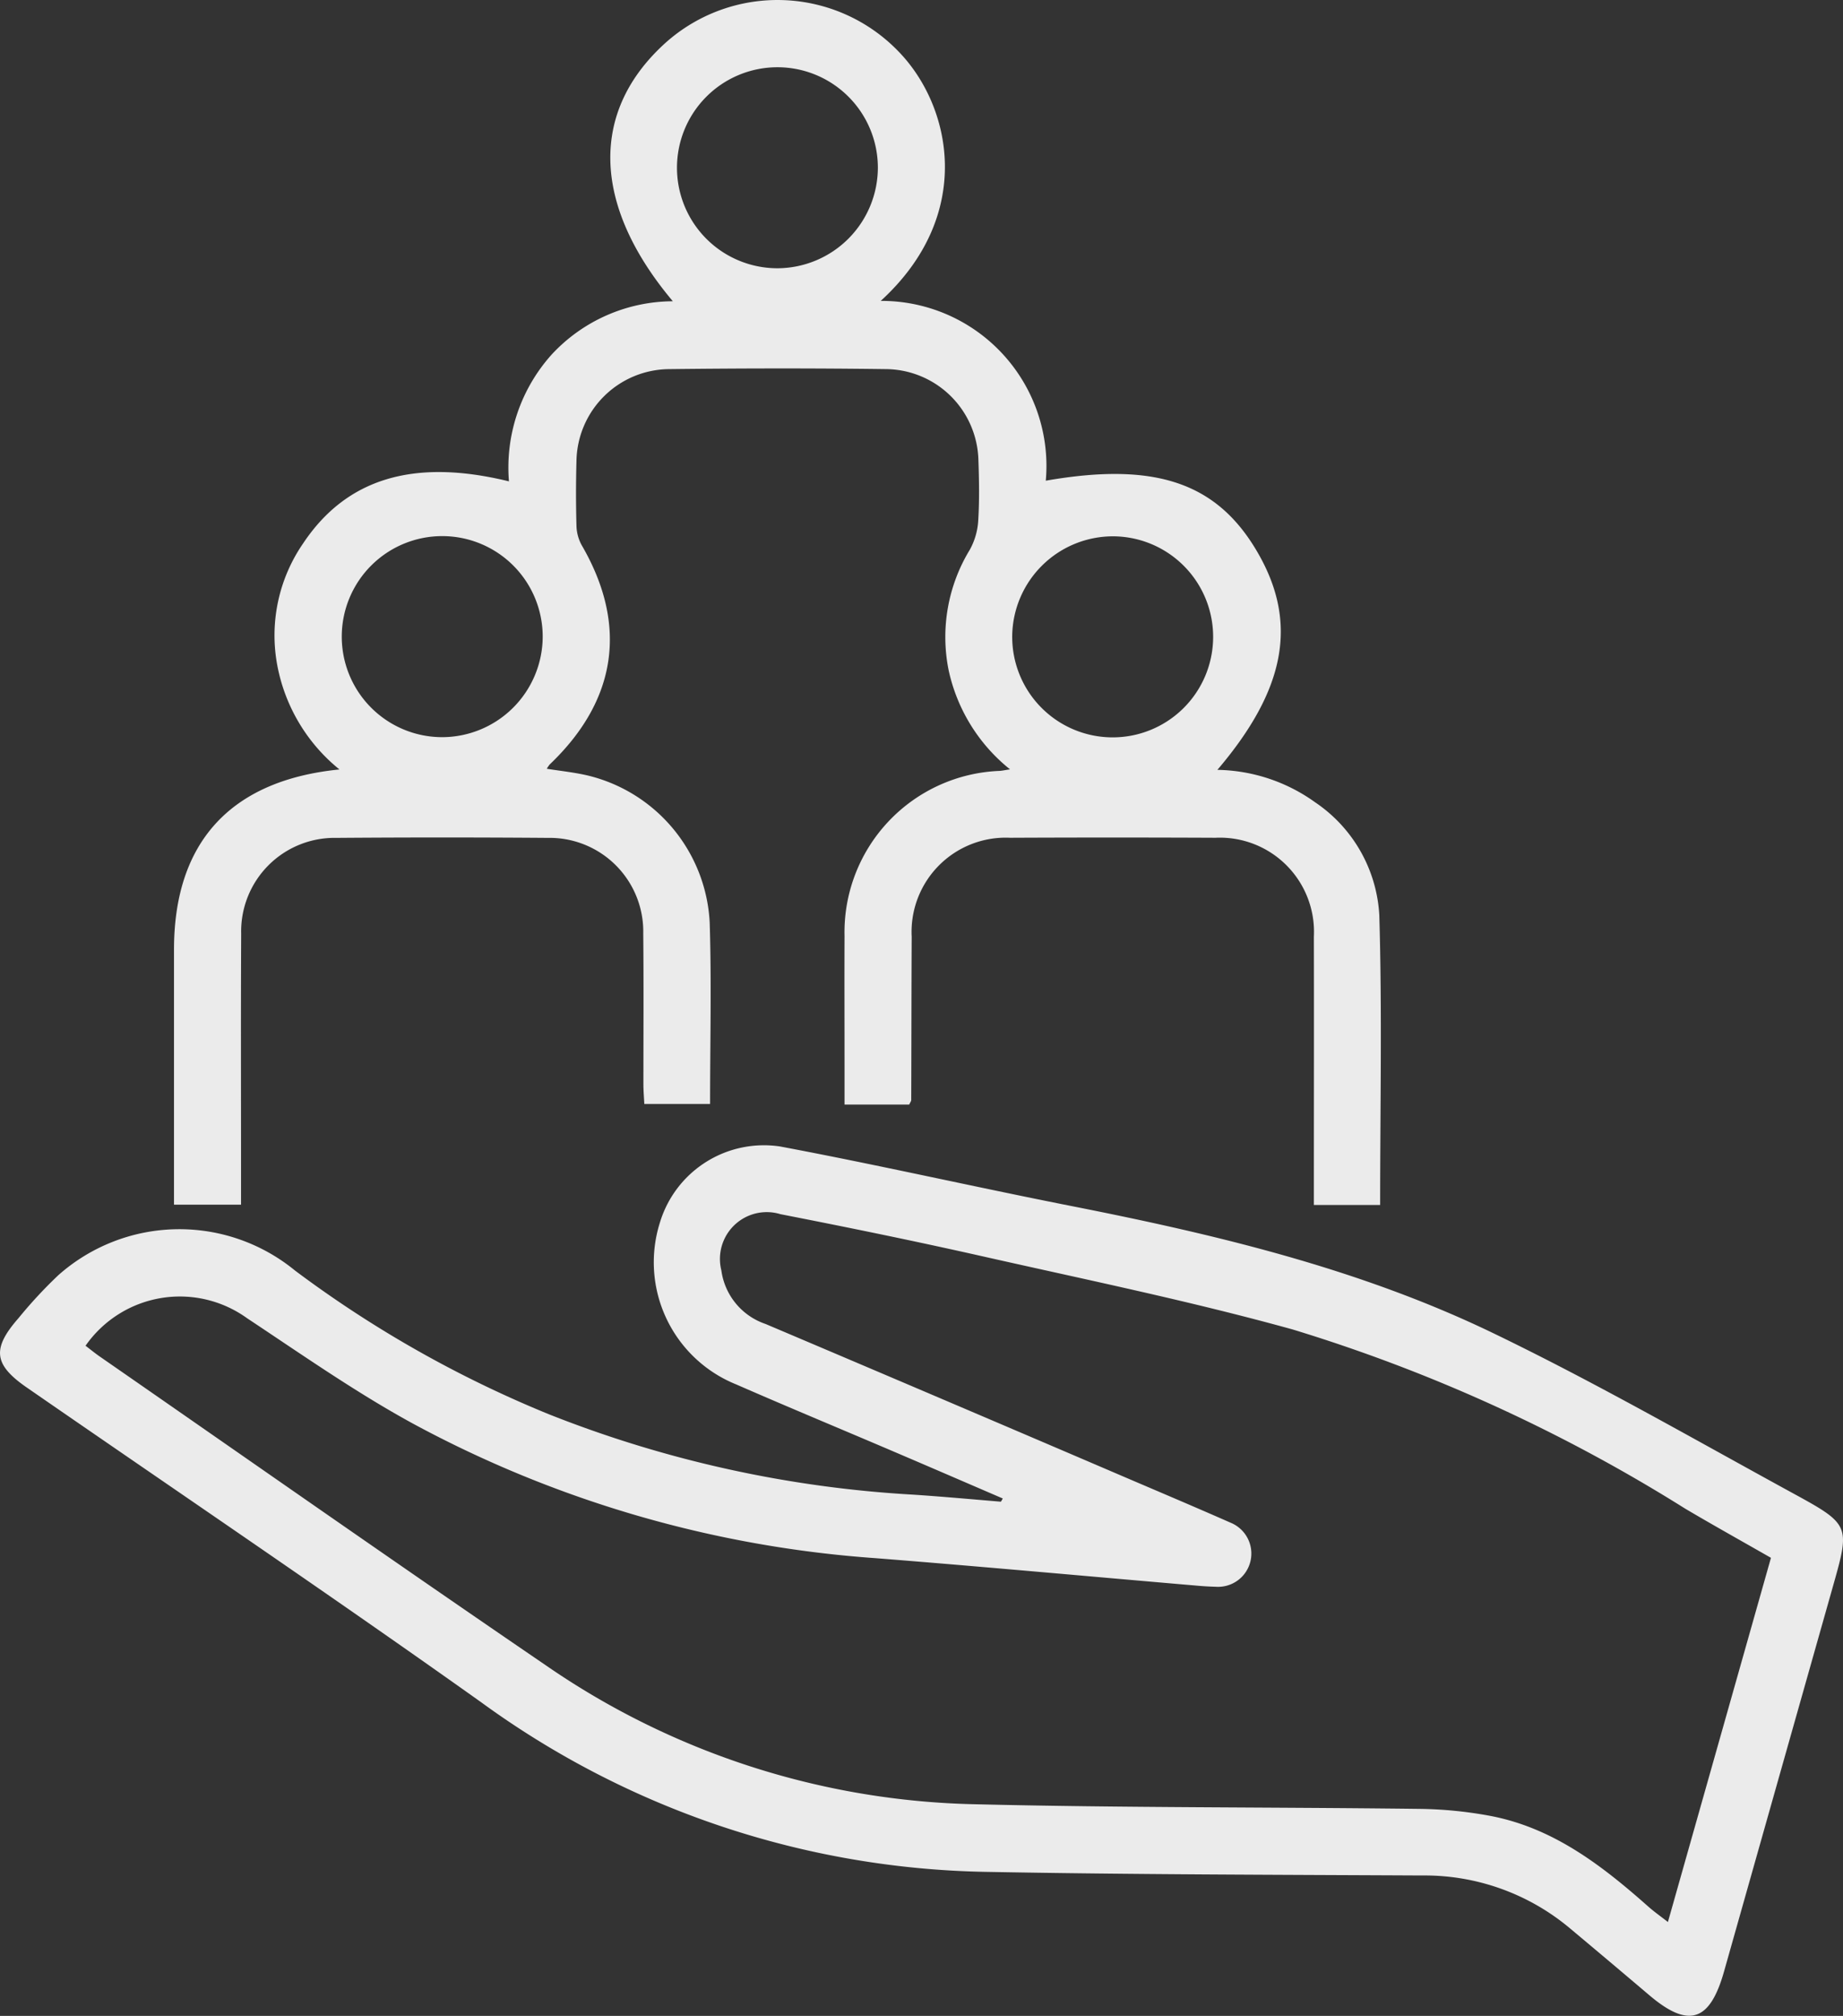
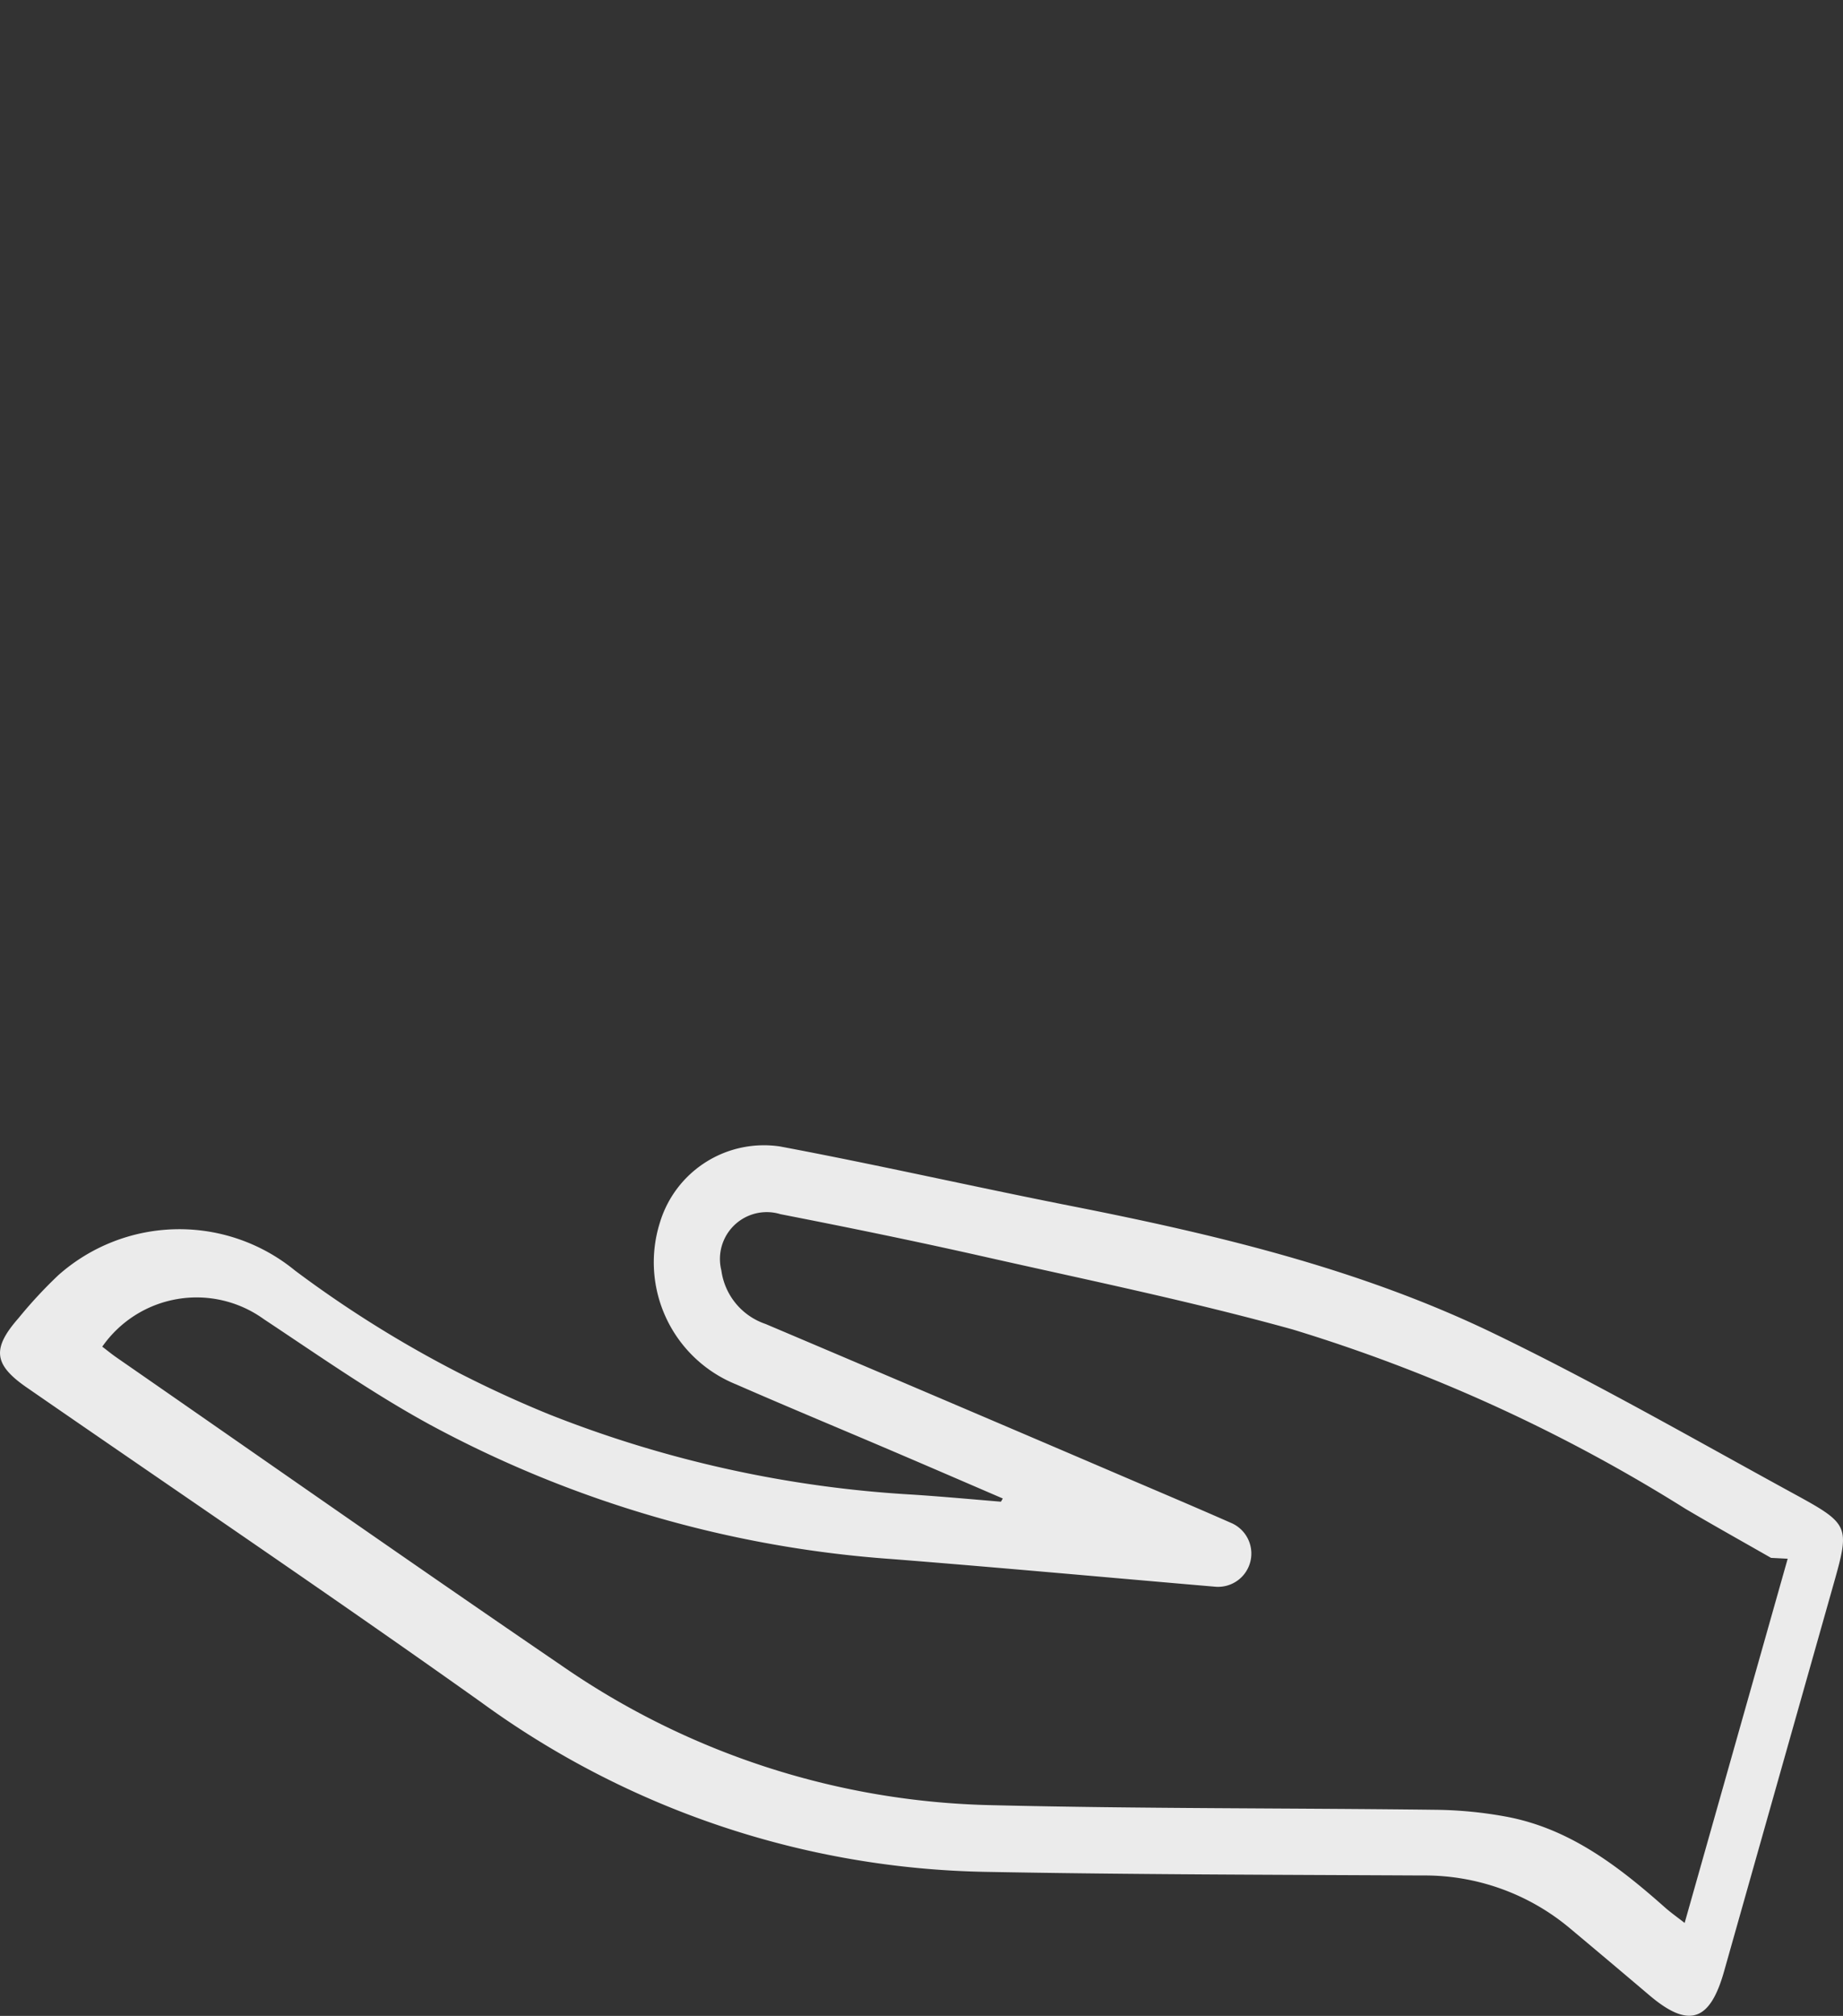
<svg xmlns="http://www.w3.org/2000/svg" width="80" height="87.451" viewBox="0 0 80 87.451">
  <rect x="0" y="0" width="80" height="87.451" fill="#333333" stroke="none" />
  <defs>
    <clipPath id="a">
      <rect width="80" height="87.451" fill="#ebebeb" />
    </clipPath>
  </defs>
  <g clip-path="url(#a)">
-     <path d="M43.533,220.15c-1.52-.654-3.038-1.311-4.559-1.96-2.337-1-4.685-1.971-7.014-2.989a5.714,5.714,0,0,1-3.315-7.023,4.717,4.717,0,0,1,5.221-3.3c4.223.793,8.415,1.749,12.631,2.581,6.282,1.239,12.509,2.717,18.295,5.505,4.438,2.139,8.72,4.6,13.048,6.964,2.49,1.358,2.469,1.4,1.708,4.086q-2.358,8.328-4.713,16.657c-.617,2.182-1.541,2.472-3.25,1.019q-1.7-1.442-3.405-2.868a9.812,9.812,0,0,0-6.439-2.32c-6.305-.032-12.611-.039-18.915-.156a38.335,38.335,0,0,1-21.949-7.365c-6.515-4.63-13.141-9.105-19.717-13.649-1.434-.991-1.52-1.683-.354-3.011a19.813,19.813,0,0,1,1.728-1.862,7.918,7.918,0,0,1,10.271-.2A49.684,49.684,0,0,0,23.841,216.5a50.645,50.645,0,0,0,15.807,3.482c1.269.084,2.535.2,3.8.305l.082-.14m33.346,2.577c-1.263-.723-2.5-1.411-3.721-2.132a70.941,70.941,0,0,0-17.049-7.778c-4.428-1.227-8.94-2.153-13.425-3.165-2.922-.659-5.859-1.26-8.8-1.834a2.032,2.032,0,0,0-2.569,2.437,2.859,2.859,0,0,0,1.918,2.325q7.856,3.329,15.7,6.69c1.5.641,3.007,1.279,4.5,1.937a1.444,1.444,0,0,1-.659,2.773q-.363-.009-.726-.04c-4.679-.4-9.357-.831-14.039-1.2a49.548,49.548,0,0,1-20.078-5.836c-2.49-1.359-4.827-3-7.2-4.571a4.991,4.991,0,0,0-7.015,1.192c.207.157.411.325.628.475,6.446,4.467,12.869,8.967,19.349,13.386a34.03,34.03,0,0,0,18.666,6.03c6.424.155,12.852.121,19.278.2a17.9,17.9,0,0,1,2.975.289c2.763.5,4.9,2.141,6.933,3.944.254.225.533.421.858.675l4.473-15.8" transform="translate(0 -155.142)" fill="#ebebeb" />
-     <path d="M83.5,52.274H80.626V51.257c0-3.54.008-7.08,0-10.62a4.086,4.086,0,0,0-4.274-4.294q-4.456-.02-8.911,0a4.087,4.087,0,0,0-4.273,4.295c-.012,2.36-.011,4.719-.02,7.079,0,.053-.044.105-.087.2H60.253V46.233c0-1.876-.008-3.752,0-5.628a7.006,7.006,0,0,1,6.736-7.163c.11-.008.218-.032.447-.067a7.551,7.551,0,0,1-2.664-4.3,7.274,7.274,0,0,1,.922-5.232,2.973,2.973,0,0,0,.362-1.254c.054-.874.039-1.755.008-2.631a4.05,4.05,0,0,0-3.972-3.945c-3.152-.042-6.3-.037-9.457,0A4.054,4.054,0,0,0,48.617,20q-.039,1.406,0,2.813a1.846,1.846,0,0,0,.229.842c2.007,3.453,1.536,6.718-1.389,9.506a1.334,1.334,0,0,0-.128.189c.63.1,1.248.161,1.843.308A6.926,6.926,0,0,1,54.4,40.02c.082,2.6.017,5.2.017,7.871H51.562c-.013-.275-.039-.566-.039-.857,0-2.178.014-4.357-.007-6.535a4.066,4.066,0,0,0-4.139-4.151q-4.591-.035-9.184,0a4.055,4.055,0,0,0-4.13,4.158c-.019,3.57-.005,7.14-.006,10.711V52.26h-2.91V49.908q0-4.357,0-8.714c0-4.641,2.443-7.343,7.182-7.814a7.613,7.613,0,0,1-2.717-4.619,7.031,7.031,0,0,1,1.138-5.185c1.877-2.817,4.8-3.707,8.936-2.694a7.338,7.338,0,0,1,1.853-5.5A7.21,7.21,0,0,1,52.8,13.069c-3.518-4.182-3.613-8.254-.3-11.227a7.293,7.293,0,0,1,10.1.395c2.3,2.367,3.316,7.079-.775,10.816a7.162,7.162,0,0,1,7.164,7.8c4.769-.833,7.452.089,9.208,3.135,1.743,3.024,1.212,5.92-1.759,9.409a7.475,7.475,0,0,1,4.246,1.41A6.324,6.324,0,0,1,83.466,39.7c.124,4.166.037,8.337.037,12.572M47.151,27.649a4.361,4.361,0,1,0-4.336,4.33,4.374,4.374,0,0,0,4.336-4.33m20.381-.1a4.361,4.361,0,1,0,4.381-4.283,4.377,4.377,0,0,0-4.381,4.283M61.7,7.3a4.36,4.36,0,1,0-4.33,4.337A4.375,4.375,0,0,0,61.7,7.3" transform="translate(-23.594 0)" fill="#ebebeb" />
+     <path d="M43.533,220.15c-1.52-.654-3.038-1.311-4.559-1.96-2.337-1-4.685-1.971-7.014-2.989a5.714,5.714,0,0,1-3.315-7.023,4.717,4.717,0,0,1,5.221-3.3c4.223.793,8.415,1.749,12.631,2.581,6.282,1.239,12.509,2.717,18.295,5.505,4.438,2.139,8.72,4.6,13.048,6.964,2.49,1.358,2.469,1.4,1.708,4.086q-2.358,8.328-4.713,16.657c-.617,2.182-1.541,2.472-3.25,1.019q-1.7-1.442-3.405-2.868a9.812,9.812,0,0,0-6.439-2.32c-6.305-.032-12.611-.039-18.915-.156a38.335,38.335,0,0,1-21.949-7.365c-6.515-4.63-13.141-9.105-19.717-13.649-1.434-.991-1.52-1.683-.354-3.011a19.813,19.813,0,0,1,1.728-1.862,7.918,7.918,0,0,1,10.271-.2A49.684,49.684,0,0,0,23.841,216.5a50.645,50.645,0,0,0,15.807,3.482c1.269.084,2.535.2,3.8.305l.082-.14m33.346,2.577c-1.263-.723-2.5-1.411-3.721-2.132a70.941,70.941,0,0,0-17.049-7.778c-4.428-1.227-8.94-2.153-13.425-3.165-2.922-.659-5.859-1.26-8.8-1.834a2.032,2.032,0,0,0-2.569,2.437,2.859,2.859,0,0,0,1.918,2.325q7.856,3.329,15.7,6.69c1.5.641,3.007,1.279,4.5,1.937a1.444,1.444,0,0,1-.659,2.773c-4.679-.4-9.357-.831-14.039-1.2a49.548,49.548,0,0,1-20.078-5.836c-2.49-1.359-4.827-3-7.2-4.571a4.991,4.991,0,0,0-7.015,1.192c.207.157.411.325.628.475,6.446,4.467,12.869,8.967,19.349,13.386a34.03,34.03,0,0,0,18.666,6.03c6.424.155,12.852.121,19.278.2a17.9,17.9,0,0,1,2.975.289c2.763.5,4.9,2.141,6.933,3.944.254.225.533.421.858.675l4.473-15.8" transform="translate(0 -155.142)" fill="#ebebeb" />
  </g>
</svg>